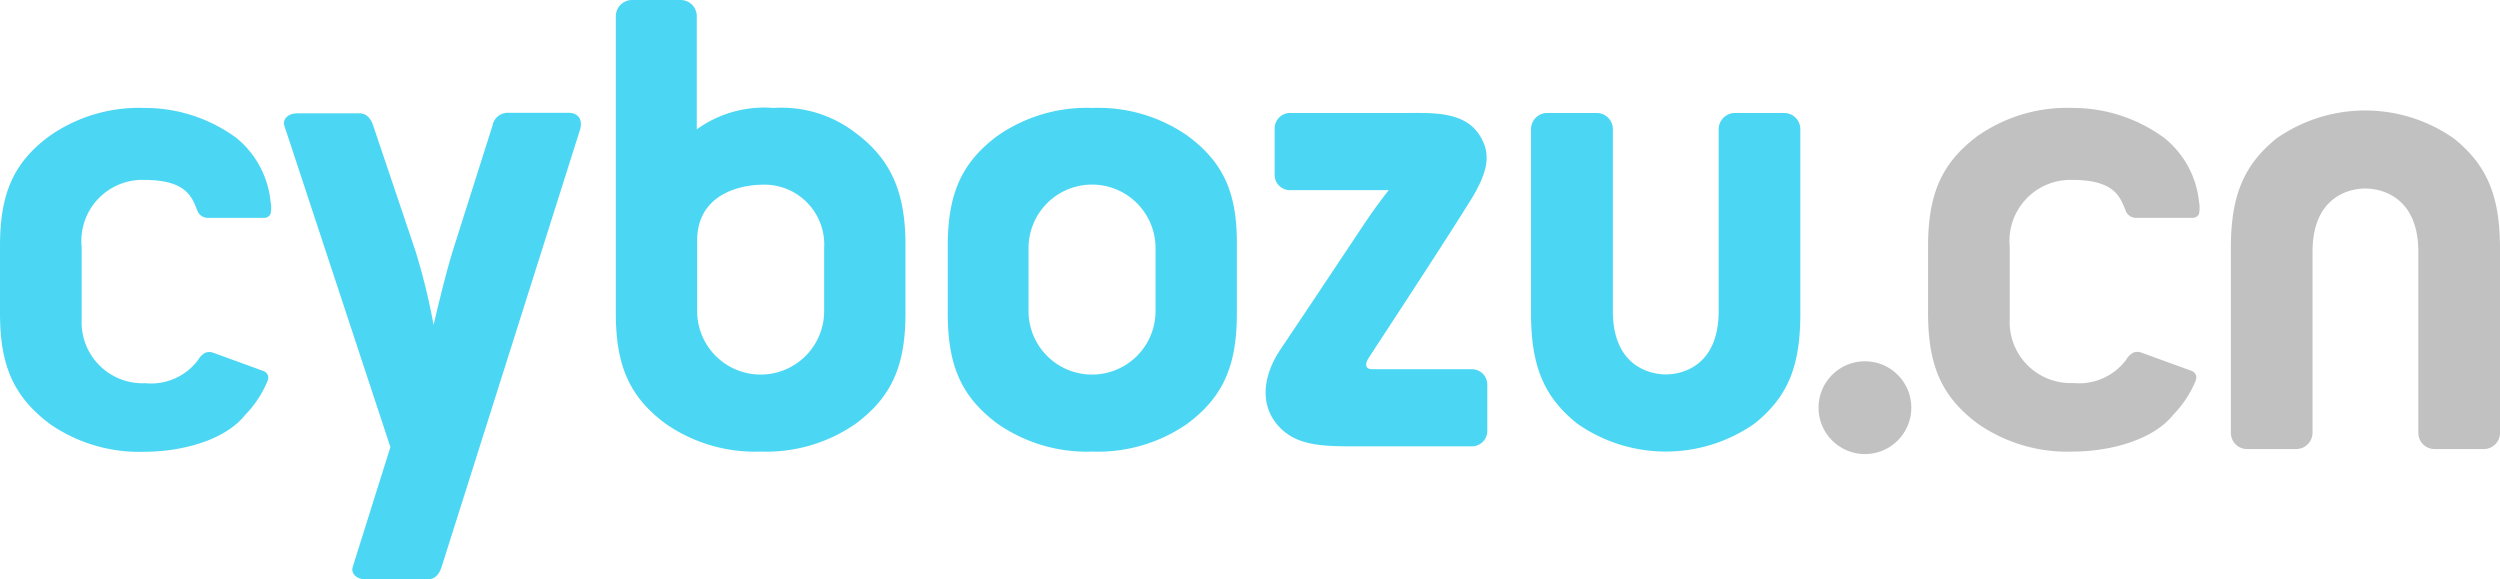
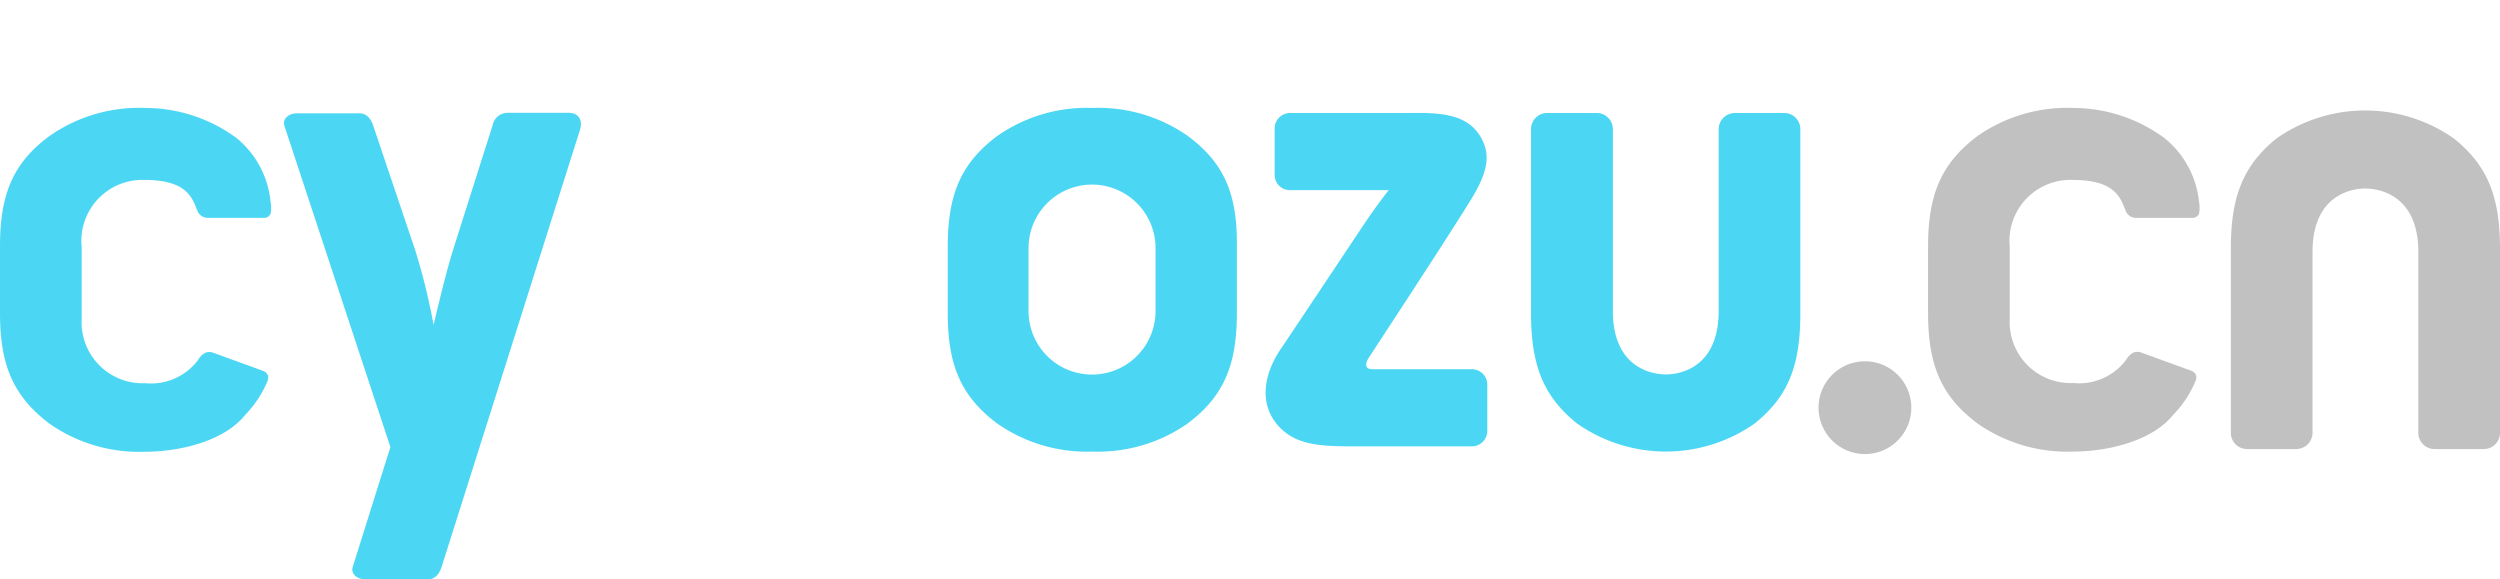
<svg xmlns="http://www.w3.org/2000/svg" viewBox="0 0 138.96 32.2">
  <defs id="defs52">
    <style id="style50">.cls-1{fill:#4bd7f3;}.cls-2{fill:#c1c1c1;}.cls-3{fill:#424242;}</style>
  </defs>
  <title id="title54">comhelp_cn</title>
  <g data-name="Layer 1" id="Layer_1">
    <path id="path56" d="m 100.07,7.18 a 0.9,0.9 0 0 0 -0.9,-0.9 h -2.74 a 0.91,0.91 0 0 0 -0.9,0.9 v 10.11 c 0,3.6 -2.81,3.52 -2.93,3.52 -0.12,0 -2.95,0.08 -2.95,-3.52 V 7.18 a 0.9,0.9 0 0 0 -0.9,-0.9 H 86 a 0.9,0.9 0 0 0 -0.9,0.9 V 17.4 c 0,2.84 0.65,4.61 2.56,6.14 a 8.59,8.59 0 0 0 9.87,0 c 1.91,-1.53 2.54,-3.28 2.54,-6.12 z" class="cls-1" />
    <path id="path58" d="M 66,7.54 A 8.68,8.68 0 0 0 60.73,6 8.68,8.68 0 0 0 55.43,7.56 c -2.05,1.53 -2.75,3.31 -2.75,6.14 v 3.7 c 0,2.84 0.7,4.61 2.75,6.14 a 8.69,8.69 0 0 0 5.3,1.56 8.69,8.69 0 0 0 5.27,-1.55 c 2.05,-1.53 2.75,-3.31 2.75,-6.14 V 13.68 C 68.78,10.84 68.08,9.07 66,7.54 Z m -1.77,9.75 a 3.53,3.53 0 0 1 -7.06,0 v -3.5 a 3.53,3.53 0 0 1 7.06,0 z" class="cls-1" />
-     <path id="path60" d="M 47.56,7.39 A 6.73,6.73 0 0 0 43,6 6.4,6.4 0 0 0 38.73,7.19 V 0.9 A 0.9,0.9 0 0 0 37.83,0 h -2.7 a 0.9,0.9 0 0 0 -0.9,0.9 v 16.5 c 0,2.84 0.7,4.61 2.75,6.14 a 8.7,8.7 0 0 0 5.3,1.56 8.7,8.7 0 0 0 5.3,-1.56 c 2.05,-1.53 2.75,-3.31 2.75,-6.14 V 13.68 C 50.34,10.84 49.62,8.92 47.56,7.39 Z m -1.75,9.9 a 3.53,3.53 0 0 1 -7.06,0 v -3.91 c 0,-3.1 3.41,-3.11 3.53,-3.11 a 3.33,3.33 0 0 1 3.53,3.52 z" class="cls-1" />
    <path id="path62" d="M 13.13,7.66 A 8.58,8.58 0 0 0 8.05,6 8.68,8.68 0 0 0 2.75,7.56 C 0.7,9.07 0,10.84 0,13.68 v 3.72 c 0,2.84 0.7,4.6 2.75,6.15 a 8.7,8.7 0 0 0 5.3,1.56 c 1.93,0 4.41,-0.58 5.58,-2.05 a 6,6 0 0 0 1.12,-1.61 c 0.05,-0.13 0.22,-0.39 0.14,-0.59 a 0.44,0.44 0 0 0 -0.28,-0.25 l -2.75,-1 a 0.61,0.61 0 0 0 -0.45,0 1,1 0 0 0 -0.4,0.4 3.27,3.27 0 0 1 -2.94,1.29 3.39,3.39 0 0 1 -3.53,-3.57 v -4 A 3.39,3.39 0 0 1 8,10 c 2.43,0 2.68,1 3,1.78 a 0.63,0.63 0 0 0 0.51,0.33 h 3.18 a 0.38,0.38 0 0 0 0.35,-0.23 1.68,1.68 0 0 0 0,-0.66 5.22,5.22 0 0 0 -1.91,-3.56 z" class="cls-1" />
    <path id="path64" d="M 120.29,7.66 A 8.59,8.59 0 0 0 115.22,6 a 8.68,8.68 0 0 0 -5.3,1.56 c -2.05,1.53 -2.75,3.31 -2.75,6.14 v 3.7 c 0,2.84 0.7,4.61 2.75,6.14 a 8.69,8.69 0 0 0 5.3,1.56 c 1.93,0 4.41,-0.58 5.58,-2.05 a 5.93,5.93 0 0 0 1.12,-1.61 c 0.05,-0.13 0.22,-0.39 0.14,-0.59 a 0.44,0.44 0 0 0 -0.28,-0.25 l -2.75,-1 a 0.62,0.62 0 0 0 -0.45,0 1,1 0 0 0 -0.4,0.4 3.27,3.27 0 0 1 -2.94,1.29 3.39,3.39 0 0 1 -3.53,-3.57 v -4 A 3.39,3.39 0 0 1 115.18,10 c 2.43,0 2.68,1 3,1.78 a 0.63,0.63 0 0 0 0.51,0.33 h 3.18 a 0.38,0.38 0 0 0 0.36,-0.23 1.7,1.7 0 0 0 0,-0.66 5.22,5.22 0 0 0 -1.94,-3.56 z" class="cls-2" />
    <path id="path66" d="m 81.82,20.52 h -5.56 c -0.39,0 -0.38,-0.3 -0.21,-0.58 0.17,-0.28 4,-6.09 5.61,-8.68 C 82.75,9.54 82.9,8.54 82.23,7.5 81.38,6.17 79.54,6.28 78.15,6.28 H 71.7 a 0.86,0.86 0 0 0 -0.85,0.85 v 2.59 a 0.85,0.85 0 0 0 0.85,0.85 h 5.49 c 0,0 -0.69,0.86 -1.49,2.07 -1.38,2.07 -3.44,5.17 -4.52,6.77 -0.93,1.38 -1.2,3 -0.18,4.2 1.02,1.2 2.54,1.2 4.48,1.2 h 6.34 a 0.86,0.86 0 0 0 0.85,-0.85 v -2.59 a 0.86,0.86 0 0 0 -0.85,-0.85 z" class="cls-1" />
    <circle id="circle68" r="2.58" cy="22.66" cx="103.66" class="cls-2" />
    <path id="path70" d="m 31.62,6.27 h -3.39 a 0.85,0.85 0 0 0 -0.85,0.7 c 0,0 -1.79,5.63 -2.22,7 -0.43,1.37 -1.06,4.09 -1.06,4.09 a 35.8,35.8 0 0 0 -1,-4.09 L 20.75,7 C 20.62,6.59 20.37,6.3 19.99,6.3 h -3.48 c -0.52,0 -0.82,0.35 -0.7,0.7 l 5.89,17.85 v 0 l -2.09,6.65 c -0.12,0.35 0.18,0.7 0.7,0.7 h 3.48 c 0.39,0 0.63,-0.29 0.76,-0.7 L 32.25,7.18 C 32.42,6.51 32,6.27 31.62,6.27 Z" class="cls-1" />
    <path id="path72" d="m 124,24.06 a 0.9,0.9 0 0 0 0.9,0.9 h 2.74 a 0.91,0.91 0 0 0 0.9,-0.9 V 14 c 0,-3.6 2.81,-3.52 2.93,-3.52 0.12,0 2.95,-0.08 2.95,3.52 v 10.06 a 0.9,0.9 0 0 0 0.9,0.9 h 2.74 a 0.9,0.9 0 0 0 0.9,-0.9 V 13.84 c 0,-2.84 -0.65,-4.61 -2.56,-6.14 a 8.59,8.59 0 0 0 -9.87,0 C 124.64,9.23 124,11 124,13.81 Z" class="cls-2" />
  </g>
</svg>